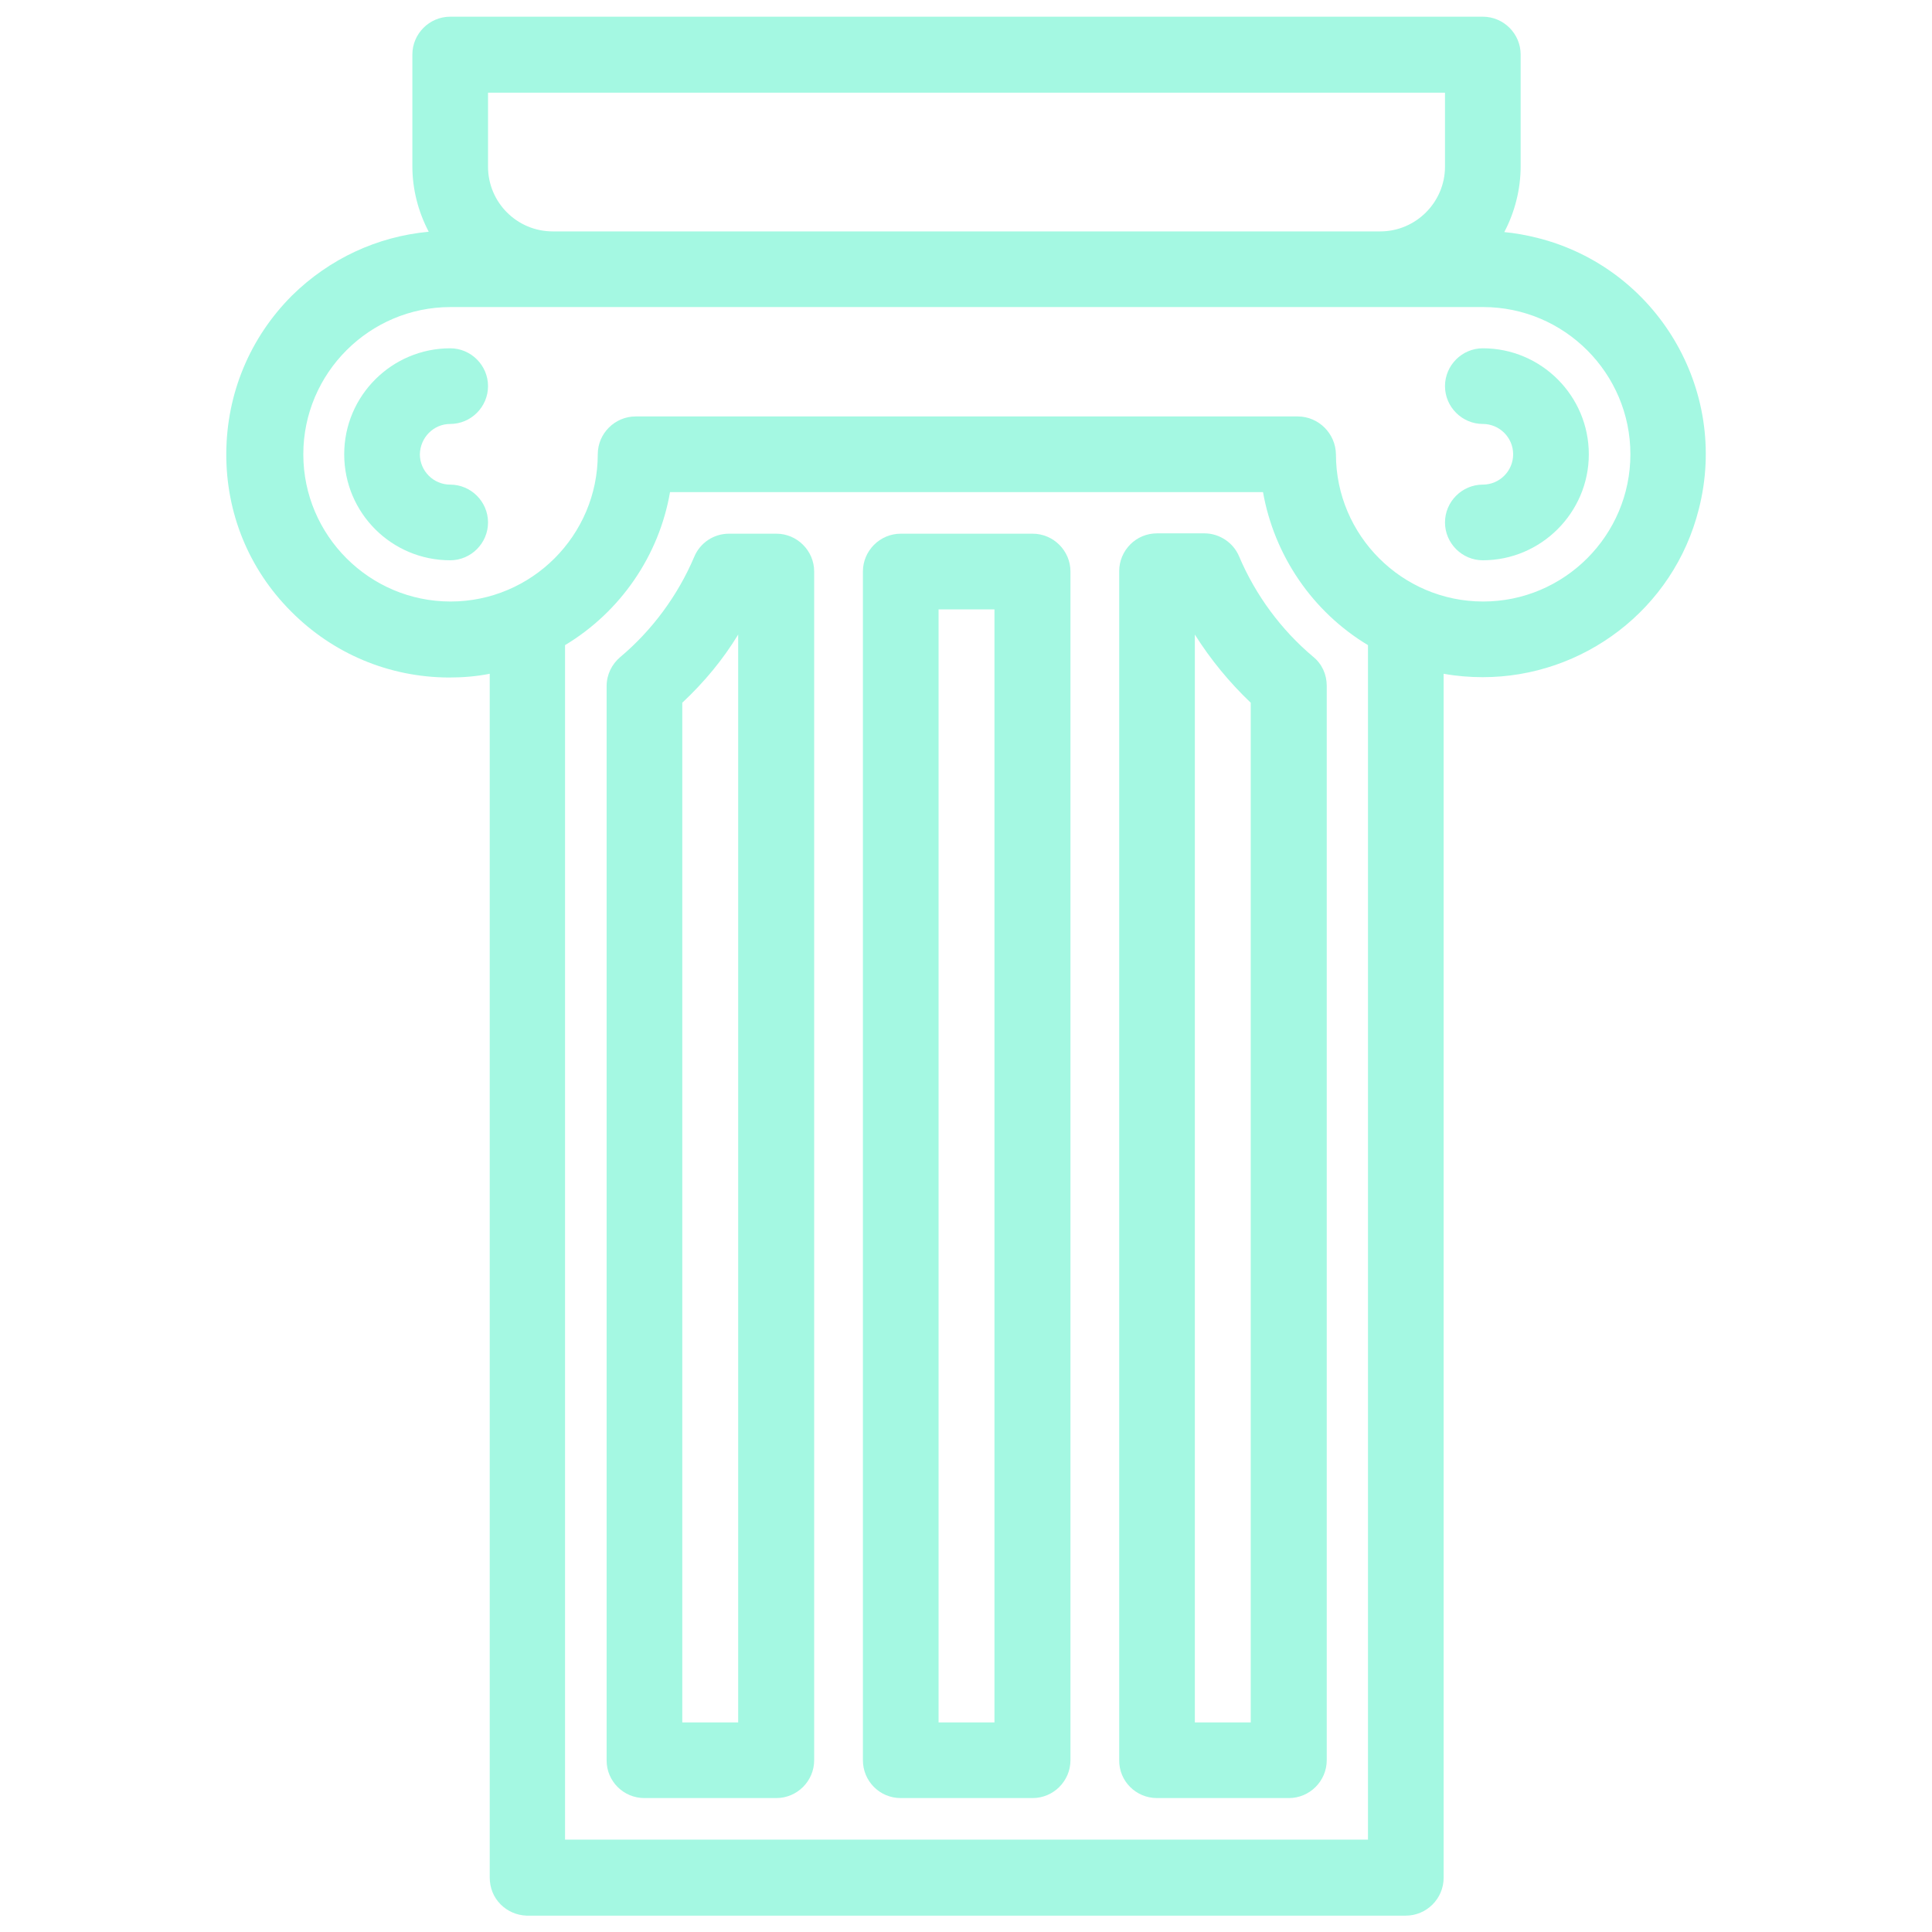
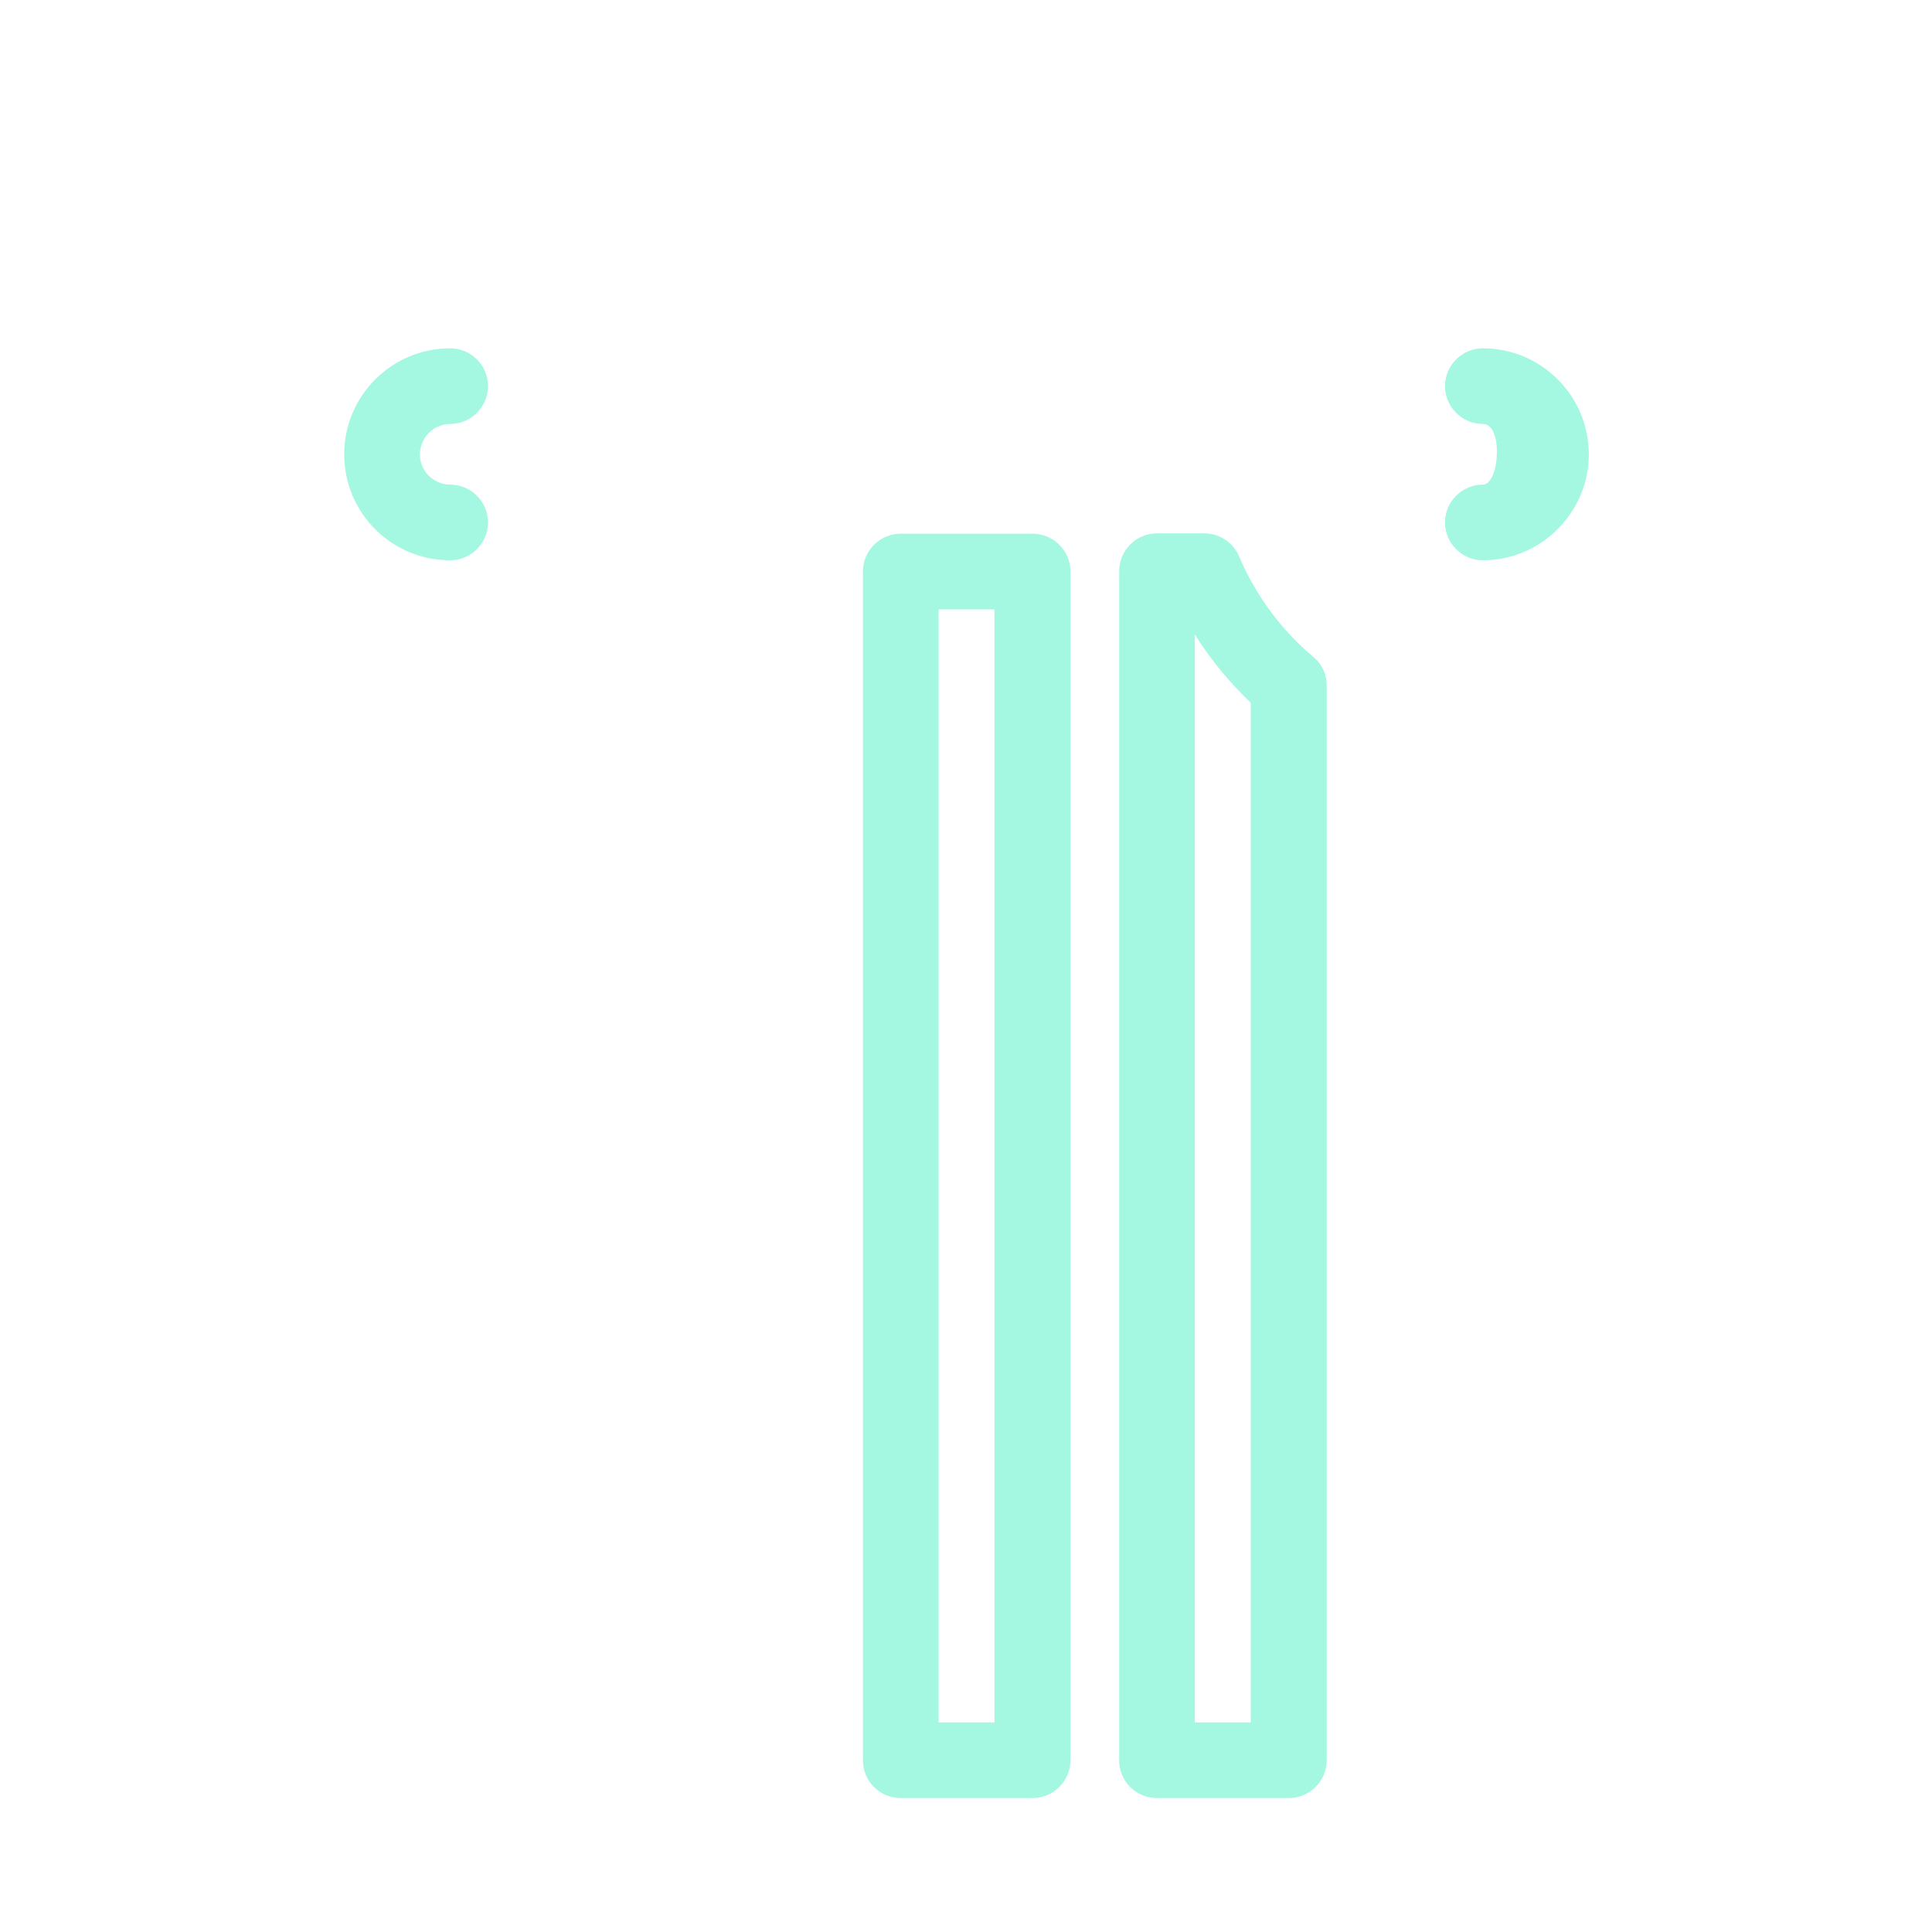
<svg xmlns="http://www.w3.org/2000/svg" version="1.1" id="Calque_1" x="0px" y="0px" viewBox="0 0 566.9 566.9" style="enable-background:new 0 0 566.9 566.9;" xml:space="preserve">
  <style type="text/css">
	.st0{fill:#A4F8E2;}
</style>
  <g>
-     <path class="st0" d="M435.1,142.2c-6.1,0-11.1,5-11.1,11.1s5,11.1,11.1,11.1c17.1,0,31.1-14,31.1-31.1c0-17.1-13.9-31.1-31.1-31.1   h0c-6.1,0-11.1,5-11.1,11.1s5,11.1,11.1,11.1c4.9,0,8.9,4,8.9,8.9S440,142.2,435.1,142.2z" />
+     <path class="st0" d="M435.1,142.2c-6.1,0-11.1,5-11.1,11.1s5,11.1,11.1,11.1c17.1,0,31.1-14,31.1-31.1c0-17.1-13.9-31.1-31.1-31.1   h0c-6.1,0-11.1,5-11.1,11.1s5,11.1,11.1,11.1S440,142.2,435.1,142.2z" />
    <path class="st0" d="M132.1,124.4c6.1,0,11.1-5,11.1-11.1c0-6.1-5-11.1-11.1-11.1c-17.1,0-31.1,13.9-31.1,31.1s13.9,31.1,31.1,31.1   c6.1,0,11.1-5,11.1-11.1s-5-11.1-11.1-11.1c-4.9,0-8.9-4-8.9-8.9C123.3,128.4,127.2,124.4,132.1,124.4z" />
-     <path class="st0" d="M451.1,69.8c-3.2-0.8-6.5-1.4-9.7-1.7c3.1-5.9,4.8-12.6,4.8-19.3V16c0-6.1-5-11.1-11.1-11.1h-303   C126,4.9,121,9.9,121,16v32.8c0,6.7,1.7,13.3,4.8,19.2c-15.1,1.4-29.1,7.9-40.1,18.7C73.3,99.1,66.5,115.5,66.4,133   c-0.1,17.5,6.6,34,19,46.4c12.3,12.4,28.7,19.3,46.2,19.4c4.1,0,8.1-0.3,12.1-1.1v353.2c0,3,1.1,5.8,3.2,7.9c2,2,4.7,3.2,7.6,3.3   l0,0h258c6.1,0,11.1-5,11.1-11.1V197.7c3.9,0.7,7.7,1,11.5,1c29.3,0,56-19.8,63.4-49.4C507.4,114.3,486.1,78.6,451.1,69.8z    M424,48.9c0,10.4-8.5,19-19,19H162.2c-10.5,0-19-8.5-19-19V27.2H424V48.9z M196.6,144.4h174c3.3,18.6,14.5,35.1,30.8,44.9v350.5   H165.8V189.3C182.1,179.5,193.4,163,196.6,144.4z M380.8,122.2H186.5c-6.1,0-11.1,5-11.1,11.1c0,23.8-19.4,43.2-43.2,43.2   c-23.8,0-43.2-19.4-43.2-43.2c0-23.8,19.4-43.2,43.2-43.2h303c23.8,0,43.2,19.4,43.2,43.2c0,23.8-19.4,43.2-43.2,43.2   c-23.8,0-43.2-19.4-43.2-43.2C391.9,127.2,386.9,122.2,380.8,122.2z" />
    <path class="st0" d="M264.3,527.6h38.7c6.1,0,11.1-5,11.1-11.1V167.7c0-6.1-5-11.1-11.1-11.1h-38.7c-6.1,0-11.1,5-11.1,11.1v348.8   C253.2,522.6,258.1,527.6,264.3,527.6z M291.8,178.8v326.6h-16.4V178.8H291.8z M302.9,160.1L302.9,160.1L302.9,160.1L302.9,160.1z" />
    <path class="st0" d="M339.5,527.6h38.7c6.1,0,11.1-5,11.1-11.1V201.2c0-3.3-1.4-6.4-4-8.5c-9.4-7.9-16.9-18.1-21.7-29.4   c-1.7-4.1-5.8-6.8-10.2-6.8h-13.9c-3,0-5.8,1.2-7.8,3.2c-2.1,2.1-3.3,4.9-3.3,7.9v348.8C328.3,522.6,333.3,527.6,339.5,527.6z    M350.6,505.4V186.2c4.6,7.3,10.1,14,16.4,20v299.2H350.6z" />
-     <path class="st0" d="M189.1,527.6h38.7c6.1,0,11.1-5,11.1-11.1V167.7c0-6.1-5-11.1-11.1-11.1h-13.9c-4.5,0-8.5,2.7-10.2,6.8   c-4.8,11.3-12.3,21.5-21.7,29.4c-2.5,2.1-4,5.2-4,8.5v315.3C178,522.6,182.9,527.6,189.1,527.6z M200.2,505.4V206.2   c6.4-6,11.9-12.6,16.4-20v319.2H200.2z M227.8,160.1L227.8,160.1L227.8,160.1L227.8,160.1z" />
  </g>
</svg>